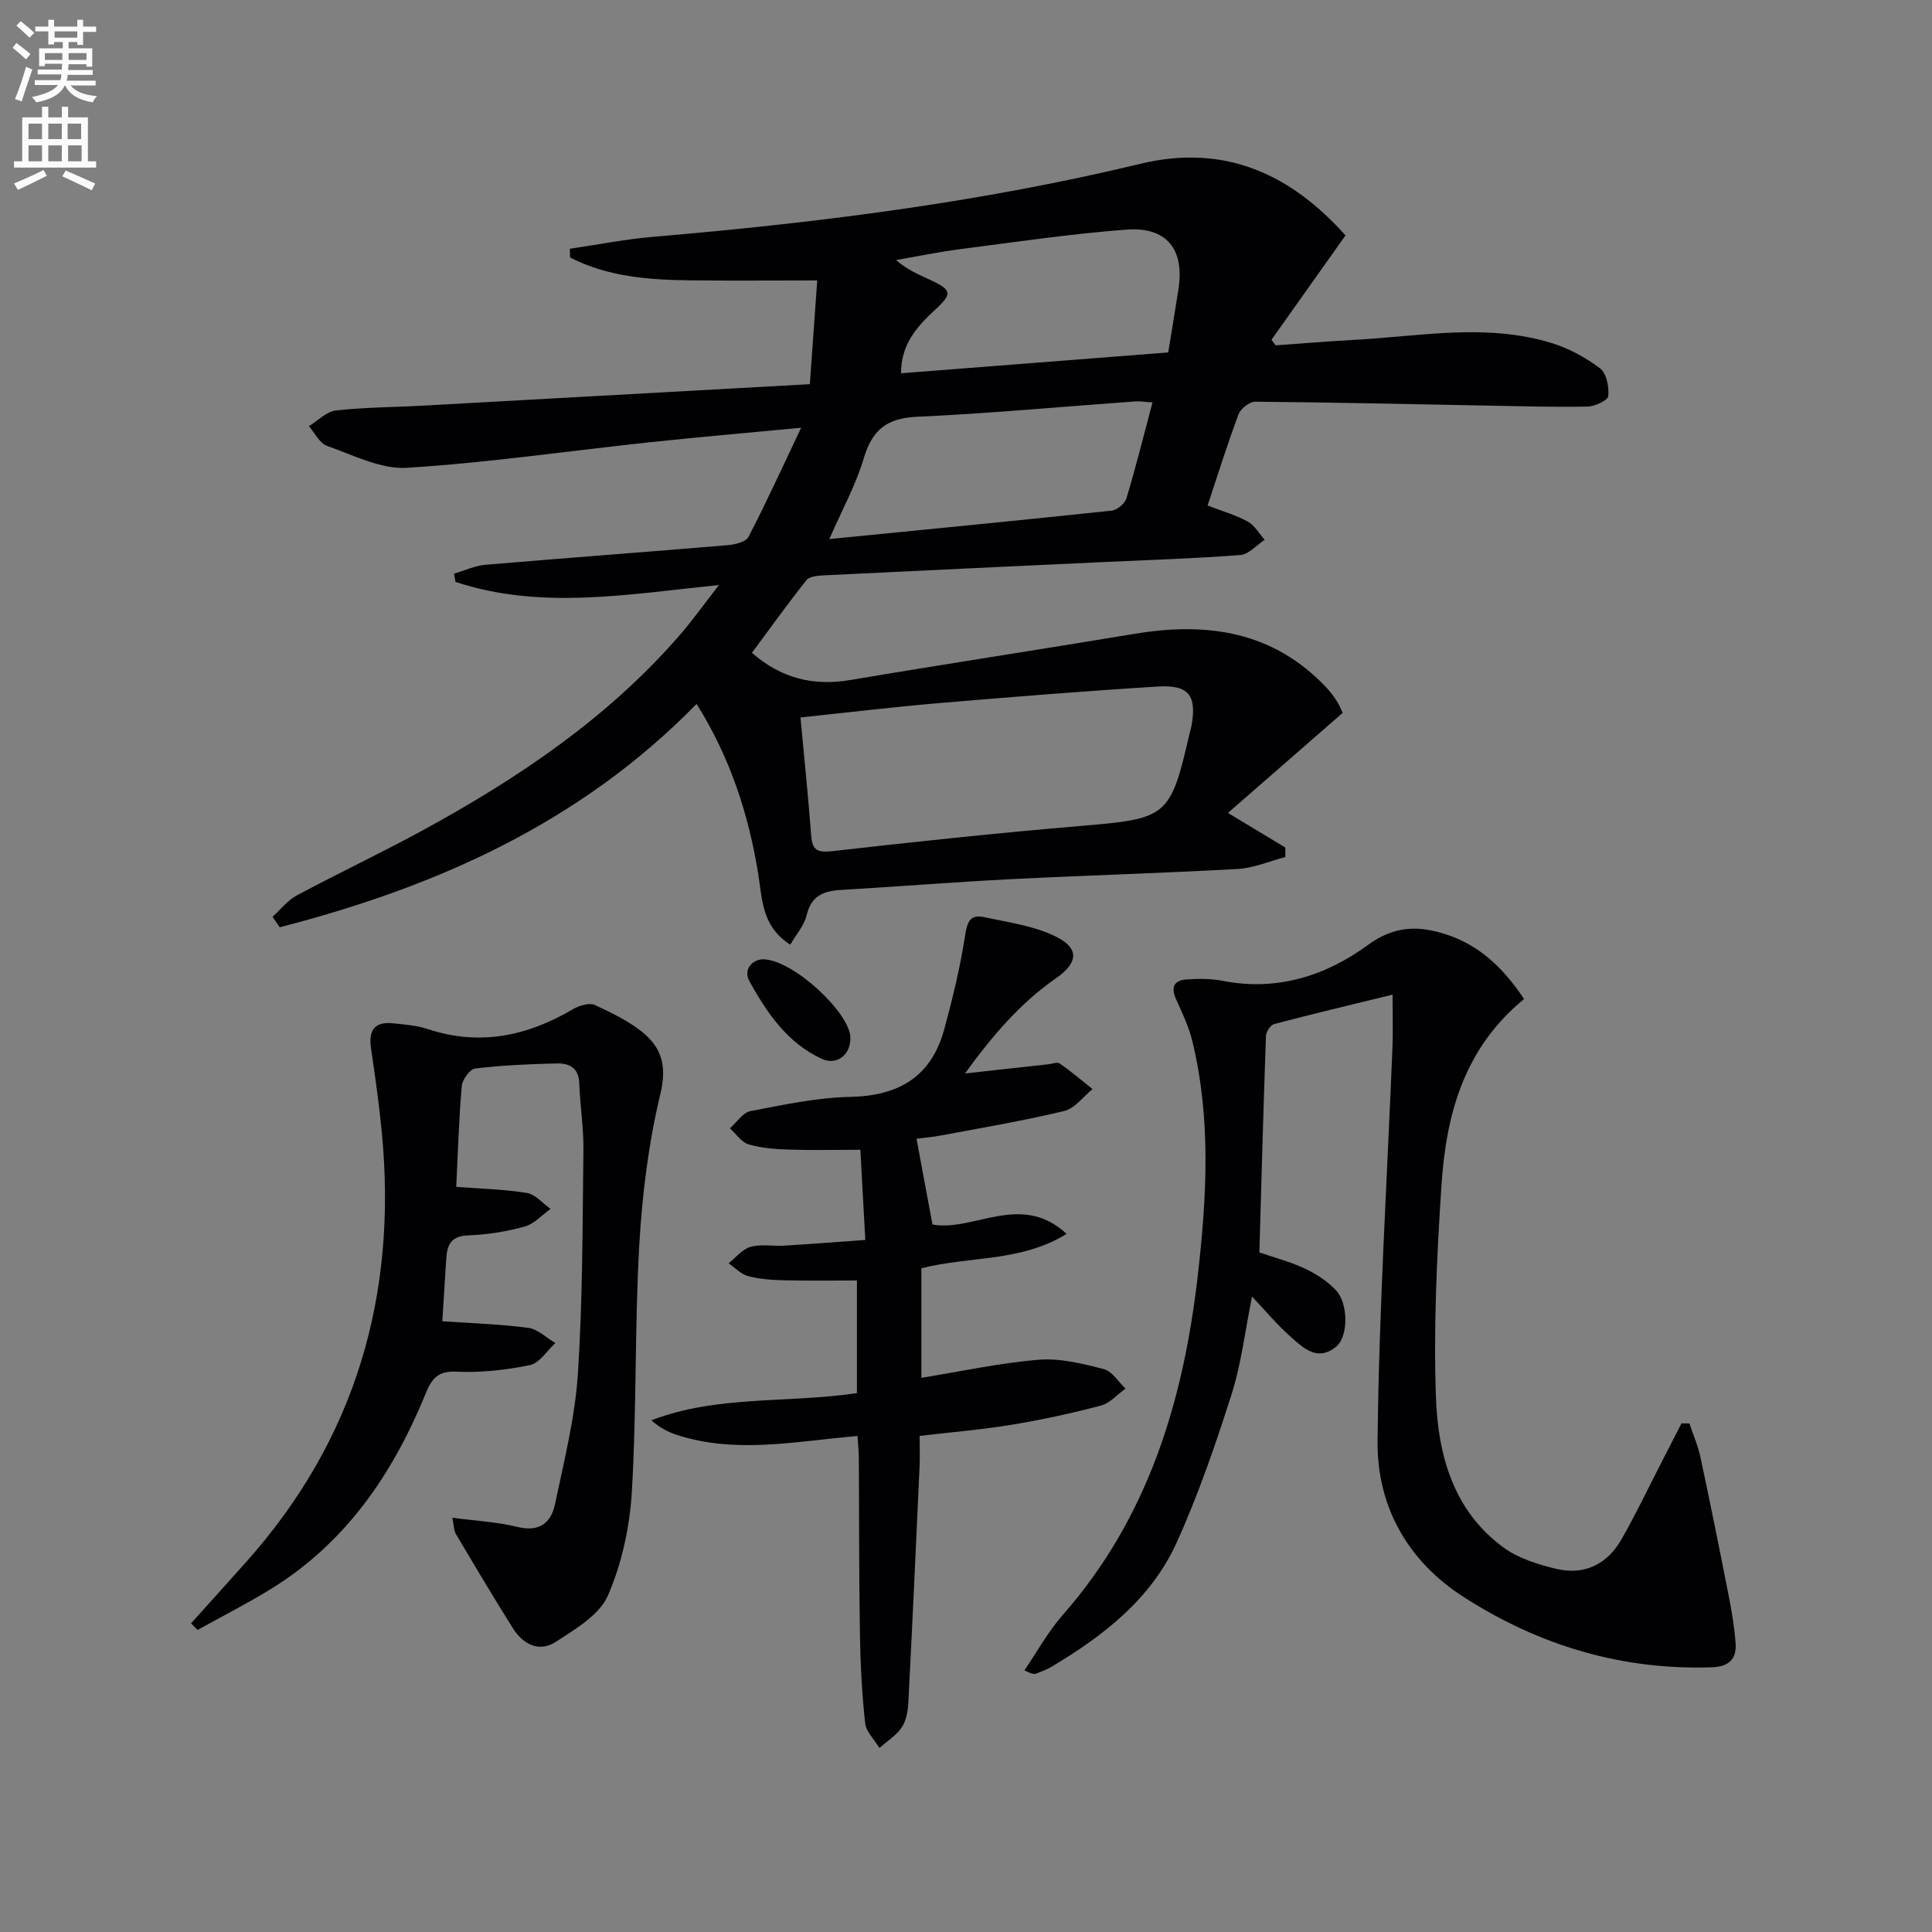
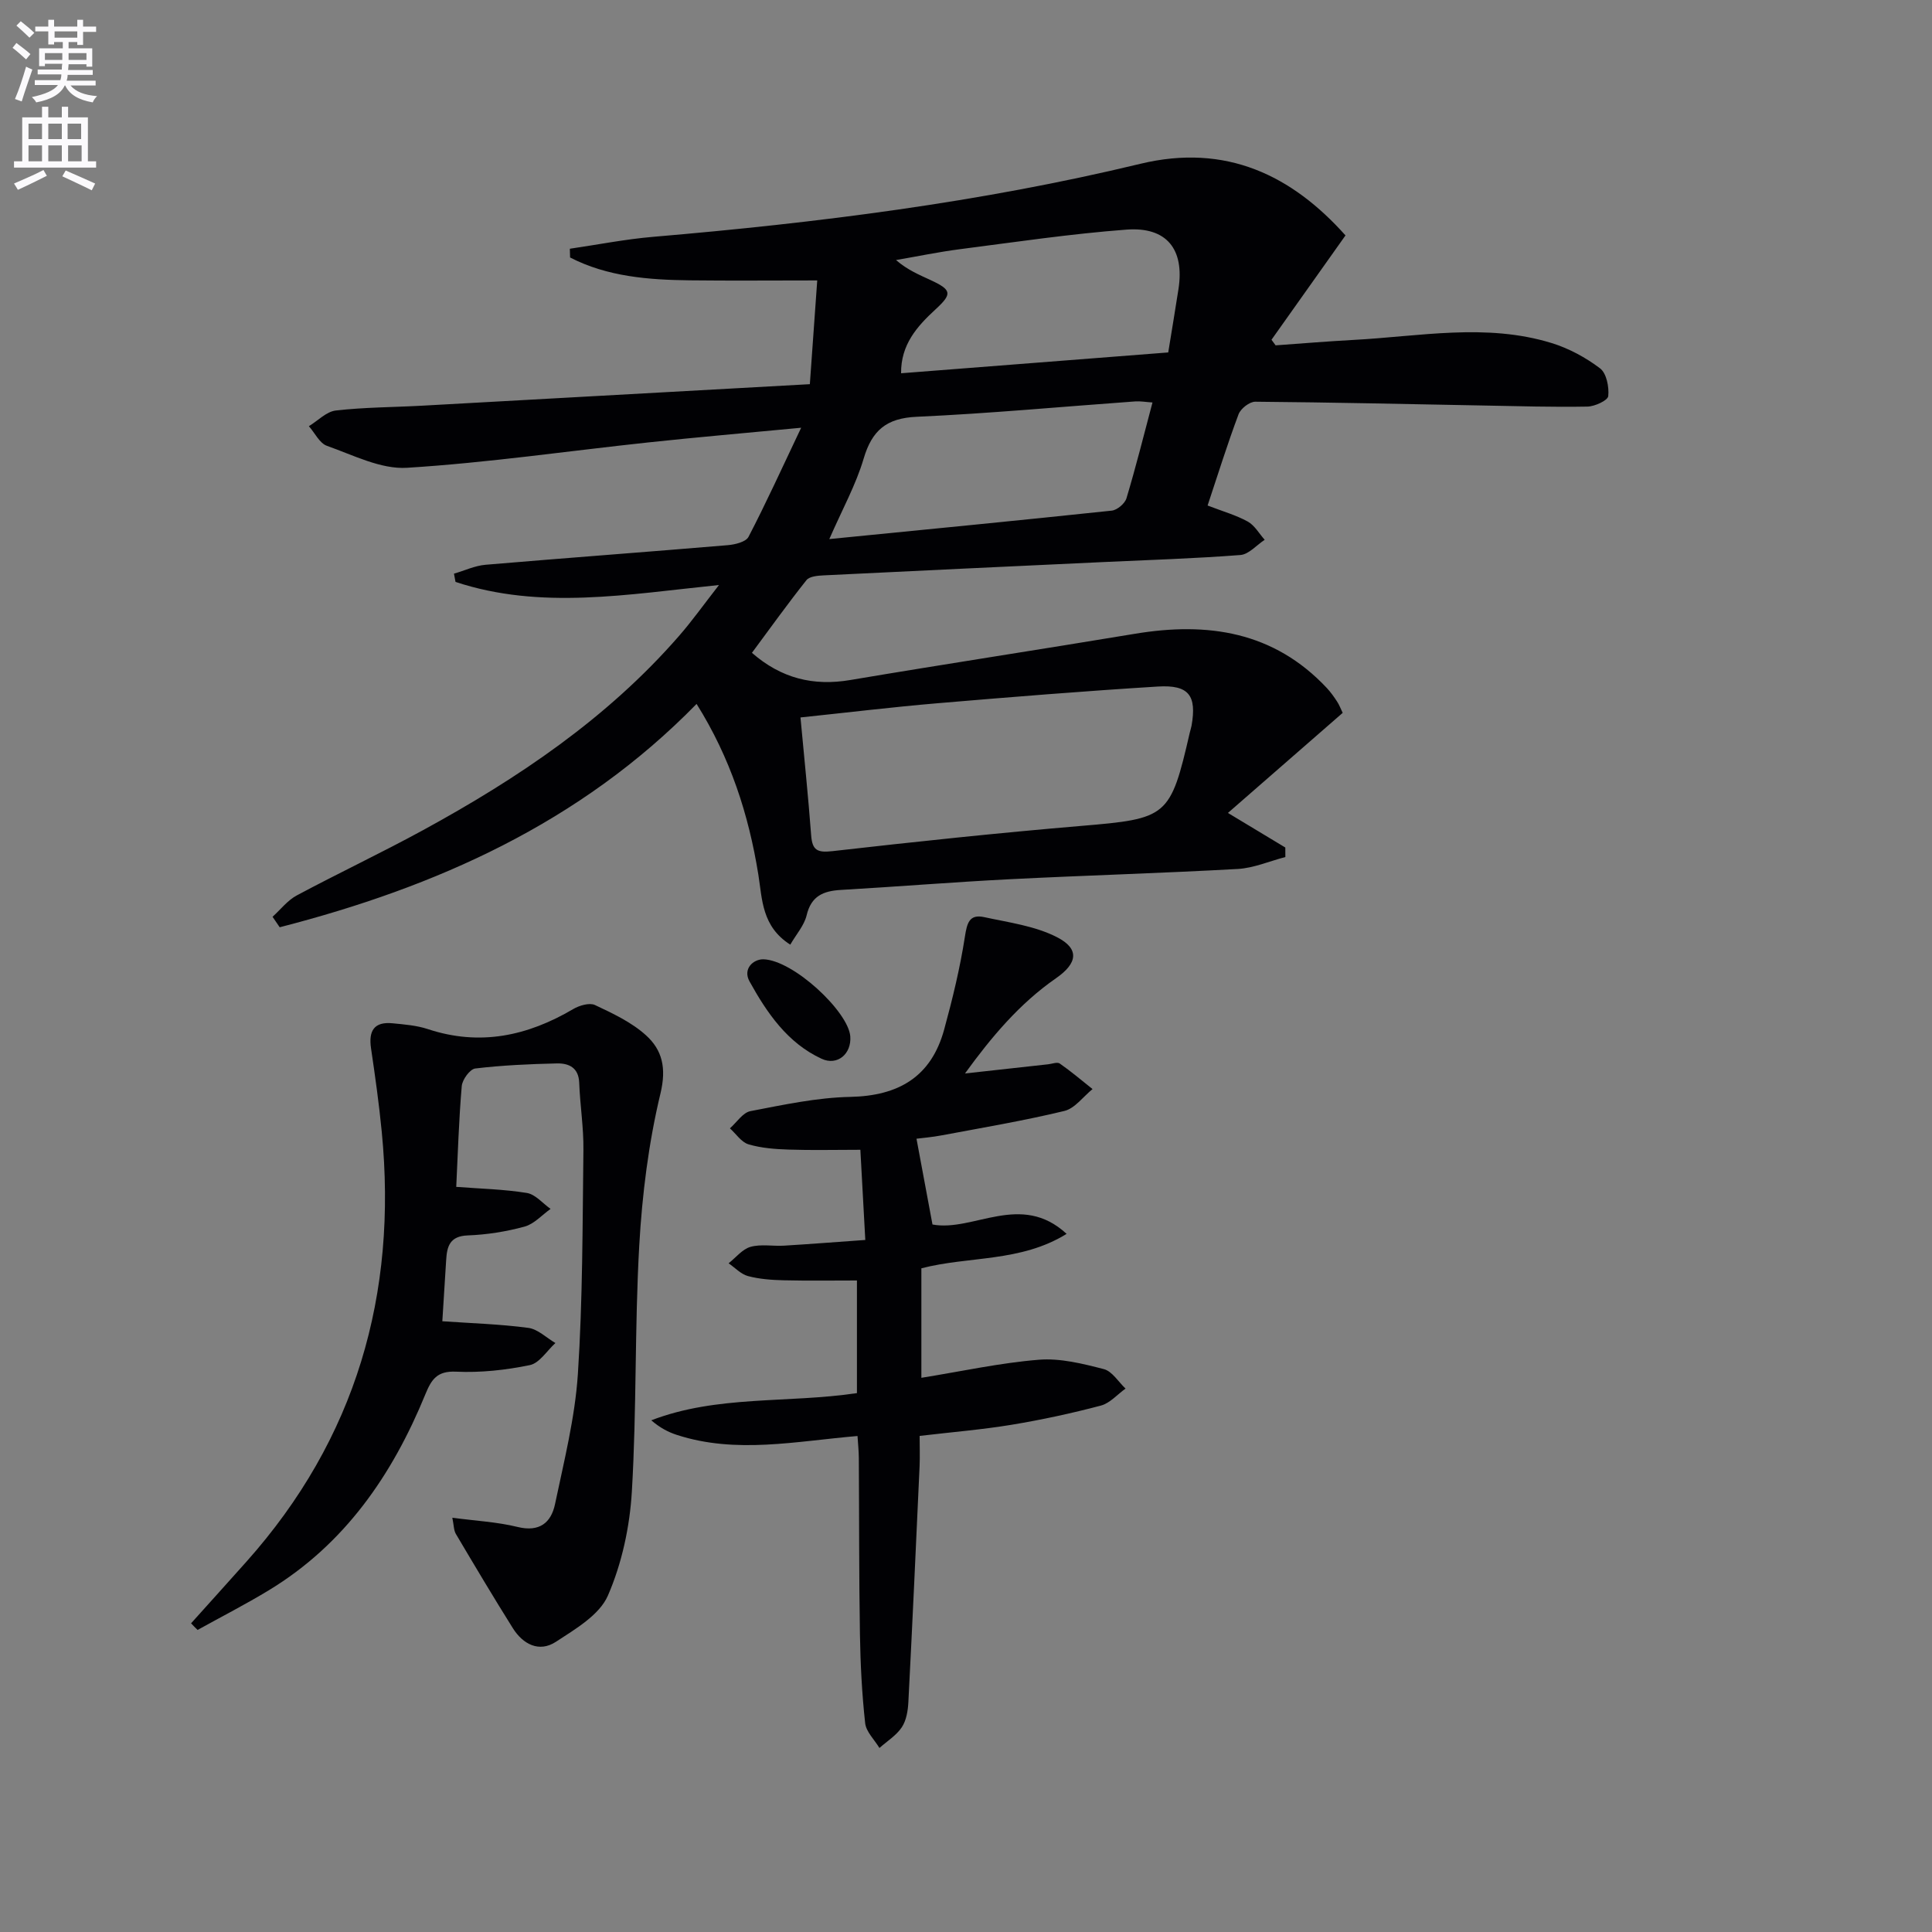
<svg xmlns="http://www.w3.org/2000/svg" enable-background="new 0 0 400 400" viewBox="0 0 400 400">
  <rect x="0" y="0" width="400" height="400" fill="#808080" stroke="none" />
  <path d="m2.6 9.9.8-1c.9.7 1.9 1.4 2.9 2.3l-.9 1.1c-1.1-1-2-1.8-2.8-2.4zm.5 10.6c.9-2.1 1.6-4.3 2.3-6.7.4.2.8.4 1.3.6-.7 2.1-1.5 4.3-2.2 6.6zm.3-15.2.9-.9c1 .8 2 1.6 2.8 2.4l-1 1c-.9-.9-1.8-1.7-2.7-2.5zm12.6-1.2h1.2v1.4h2.7v1.1h-2.7v2.7h-1.2v-.6h-1.8v1.3h4.9v3.8h-1.2v-.5h-3.7c0 .4-.1.9-.1 1.2h5.1v1h-5.2c0 .5-.1.9-.2 1.2h6v1h-5.2c1.1 1.3 2.9 2 5.5 2.2-.4.4-.7.8-.9 1.3-2.9-.5-4.8-1.6-5.7-3.5h-.1c-.8 1.7-2.7 2.9-5.9 3.5-.2-.4-.6-.8-.9-1.1 2.8-.6 4.6-1.4 5.4-2.5h-4.8v-1h5.3c.1-.3.2-.7.2-1.2h-4.9v-1h5c0-.4 0-.8.1-1.2h-3.6v.5h-1.2v-3.7h4.9v-1.3h-1.8v.5h-1.2v-2.7h-2.7v-1h2.7v-1.4h1.2v1.4h4.8zm-6.7 8.3h3.6c0-.4 0-.9 0-1.4h-3.6zm1.9-4.6h4.8v-1.3h-4.7v1.3zm6.7 3.2h-3.7v1.4h3.7z" fill="#fbfafc" />
  <path d="m8.7 22.1h1.3v2.2h2.8v-2.2h1.3v2.2h4.1v9.1h1.7v1.3h-17v-1.3h1.7v-9.1h4.1zm.3 13.1.7 1.2c-1.8.9-3.8 1.9-6 2.9-.2-.4-.5-.8-.8-1.3 2.3-1 4.4-1.9 6.1-2.8zm-3.1-6.4h2.8v-3.2h-2.8zm0 4.6h2.8v-3.3h-2.8zm4.1-4.6h2.8v-3.2h-2.8zm0 4.6h2.8v-3.3h-2.8zm3.6 1.9c2.1.9 4.1 1.8 6.1 2.7l-.7 1.4c-2.2-1.1-4.2-2-6.1-2.9zm3.2-9.7h-2.8v3.2h2.8zm-2.7 7.8h2.8v-3.3h-2.8z" fill="#fbfafc" />
  <g fill="#010104">
    <path d="m163.62 195.58c-5.92-3.76-5.8-9.43-6.61-14.48-2-12.44-5.78-24.16-12.79-35.36-24.15 24.71-53.99 37.92-86.31 46.24-.49-.72-.99-1.45-1.48-2.17 1.66-1.5 3.1-3.4 5.01-4.42 8.64-4.62 17.52-8.81 26.12-13.5 19.68-10.74 38.14-23.14 53.01-40.21 2.7-3.09 5.09-6.46 8.29-10.56-18.98 1.94-36.93 5.19-54.55-.64-.11-.57-.22-1.14-.32-1.71 2.18-.63 4.32-1.65 6.53-1.84 16.72-1.42 33.45-2.65 50.17-4.06 1.51-.13 3.73-.67 4.28-1.72 3.63-6.98 6.89-14.15 10.9-22.59-11.77 1.12-21.68 1.97-31.56 3.03-16.68 1.78-33.32 4.22-50.04 5.26-5.43.34-11.14-2.63-16.57-4.54-1.54-.54-2.51-2.67-3.75-4.07 1.86-1.13 3.63-3.03 5.59-3.25 5.93-.68 11.94-.67 17.92-1 26.55-1.46 53.1-2.94 80.21-4.45.56-7.83 1.06-14.85 1.53-21.48-9.23 0-17.8.08-26.38-.02-8.56-.1-17.05-.75-24.79-4.73-.02-.6-.04-1.21-.05-1.81 5.76-.84 11.49-1.98 17.28-2.47 33.93-2.89 67.66-7.12 100.81-15.11 17.82-4.3 31.43 2.43 42.5 14.82-5.26 7.42-10.29 14.51-15.32 21.6.28.39.57.77.85 1.16 5.35-.38 10.7-.83 16.06-1.12 13.72-.72 27.52-3.54 41.1.65 3.56 1.1 7.04 2.98 10.01 5.23 1.34 1.01 1.9 3.86 1.7 5.75-.1.9-2.79 2.15-4.33 2.17-7.11.13-14.23-.09-21.35-.22-15.8-.29-31.6-.66-47.4-.79-1.18-.01-3.02 1.42-3.46 2.6-2.31 6.16-4.27 12.45-6.41 18.89 3.16 1.22 5.89 1.99 8.31 3.32 1.43.79 2.36 2.49 3.51 3.78-1.68 1.1-3.29 3.02-5.04 3.15-9.45.73-18.93 1.02-28.4 1.46-19.27.9-38.53 1.8-57.8 2.75-1.25.06-2.99.19-3.63.99-3.91 4.92-7.57 10.03-11.29 15.05 6.09 5.31 12.73 6.92 20.37 5.63 19.62-3.31 39.28-6.31 58.91-9.57 15.07-2.51 28.77-.49 39.76 11.24.79.85 1.47 1.81 2.11 2.79.45.68.73 1.46 1.16 2.34-7.85 6.84-15.66 13.66-23.76 20.72 4.67 2.82 8.28 4.99 11.88 7.16 0 .66 0 1.31.01 1.97-3.28.85-6.53 2.28-9.85 2.47-15.77.88-31.56 1.33-47.34 2.13-11.62.59-23.22 1.54-34.84 2.21-3.64.21-6.15 1.26-7.09 5.27-.51 2.1-2.14 3.91-3.38 6.06zm2.11-47.04c.77 8.34 1.61 16.36 2.21 24.39.23 3.1 1.26 3.65 4.41 3.29 17.13-1.95 34.27-3.77 51.45-5.22 17.92-1.51 18.5-1.79 22.53-19.31.11-.49.28-.96.37-1.45 1.09-6.24-.54-8.49-6.97-8.1-15.23.94-30.44 2.17-45.64 3.46-9.23.78-18.42 1.9-28.36 2.94zm76.14-75.57c.75-4.66 1.47-8.89 2.12-13.12 1.27-8.22-2.41-12.94-10.77-12.31-11.55.87-23.04 2.58-34.53 4.06-4.42.57-8.79 1.49-13.18 2.24 2.4 2.08 4.83 3.06 7.21 4.17 4.37 2.04 4.45 2.84.93 6.08-3.8 3.5-7.15 7.27-7.09 13.19 18.33-1.43 36.49-2.84 55.31-4.31zm-3.26 10.36c-1.35-.09-2.49-.3-3.6-.22-15.07 1.08-30.13 2.5-45.22 3.18-6.27.28-9.25 2.81-10.98 8.66-1.59 5.39-4.38 10.42-7.11 16.66 20.2-2 39.35-3.86 58.48-5.89 1.12-.12 2.71-1.46 3.04-2.55 1.95-6.48 3.59-13.06 5.39-19.84z" />
-     <path d="m315.54 206.84c-12.52 10.26-16.14 24.01-17.1 38.57s-1.65 29.21-1.15 43.78c.41 11.92 3.54 23.54 13.96 31.18 3.07 2.26 7.1 3.51 10.89 4.43 5.82 1.41 10.58-.89 13.54-6.05 2.97-5.16 5.52-10.57 8.25-15.87 1.41-2.73 2.81-5.46 4.21-8.19.55.01 1.09.02 1.64.02.78 2.36 1.79 4.67 2.3 7.08 2.04 9.54 3.97 19.11 5.84 28.68.64 3.25 1.19 6.53 1.42 9.83.22 3.21-1.46 4.77-4.84 4.89-18.71.65-35.8-4.5-51.43-14.52-11.68-7.48-18-18.87-17.86-32.27.28-27.24 2-54.47 3.09-81.7.12-3.11.02-6.24.02-10.77-8.58 2.1-16.58 3.99-24.52 6.09-.76.2-1.67 1.62-1.7 2.5-.53 14.92-.93 29.84-1.36 44.78 3.24 1.12 6.47 1.95 9.43 3.35 2.35 1.11 4.69 2.62 6.44 4.5 2.59 2.79 2.54 9.55.07 11.62-3.9 3.26-6.87.3-9.56-2.09-2.7-2.4-5.03-5.21-7.9-8.24-1.44 7.08-2.21 13.88-4.25 20.27-3.31 10.4-6.88 20.79-11.38 30.71-5.27 11.61-15.1 19.23-25.84 25.64-.99.59-2.1 1-3.18 1.43-.4.16-.88.14-2.48-.66 2.63-3.84 4.89-8.01 7.94-11.47 17.79-20.23 25.04-44.53 28-70.63 1.83-16.1 2.7-32.14-1.14-48.06-.72-3.01-2.08-5.89-3.37-8.73-1.13-2.49-.53-3.99 2.15-4.16 2.47-.16 5.04-.18 7.46.29 11.2 2.21 21.37-1.04 30.05-7.4 5.6-4.1 10.58-4.04 16.26-2.2 6.92 2.25 11.89 7.03 16.1 13.37z" />
    <path d="m39.56 336.09c3.82-4.25 7.65-8.49 11.45-12.75 22.7-25.45 31.3-55.37 28.03-88.99-.56-5.78-1.37-11.54-2.22-17.29-.54-3.61.61-5.58 4.46-5.2 2.46.24 5 .44 7.32 1.21 10.75 3.55 20.59 1.43 30.07-4.15 1.27-.75 3.37-1.37 4.51-.84 3.71 1.75 7.6 3.57 10.58 6.28 3.34 3.03 4.25 6.73 2.99 12-2.47 10.27-3.8 20.94-4.4 31.51-.96 16.95-.52 33.97-1.53 50.91-.43 7.31-2.06 14.9-4.96 21.57-1.75 4.02-6.73 6.93-10.77 9.57-3.46 2.26-6.81.52-8.91-2.82-4.04-6.44-7.93-12.98-11.8-19.52-.44-.75-.41-1.79-.73-3.35 4.86.65 9.29.87 13.51 1.91 4.53 1.11 6.94-.88 7.75-4.72 1.87-8.91 4.13-17.87 4.73-26.9 1.01-15.43.96-30.94 1.15-46.42.06-4.64-.7-9.28-.87-13.92-.12-3.17-2.17-4.06-4.63-4.01-5.64.13-11.3.38-16.89 1.05-1.11.13-2.69 2.31-2.8 3.65-.6 6.94-.8 13.91-1.14 20.86 4.92.38 9.82.48 14.62 1.26 1.77.29 3.28 2.15 4.91 3.3-1.79 1.27-3.41 3.13-5.4 3.67-3.81 1.04-7.81 1.67-11.75 1.82-3.74.14-4.3 2.28-4.47 5.15-.25 4.13-.51 8.27-.79 12.62 5.98.42 11.92.59 17.79 1.37 1.98.26 3.76 2.05 5.62 3.14-1.75 1.59-3.3 4.16-5.29 4.57-4.99 1.03-10.21 1.6-15.28 1.36-3.95-.19-5.1 1.64-6.34 4.65-6.83 16.69-16.68 31.06-32.44 40.62-4.8 2.91-9.82 5.48-14.73 8.2-.48-.45-.91-.91-1.35-1.37z" />
    <path d="m220.83 255.46c-9.55 5.91-20.21 4.57-30.07 7.13v22.67c8.33-1.34 16.28-3.09 24.31-3.74 4.42-.36 9.08.81 13.46 1.94 1.73.44 3.02 2.64 4.5 4.03-1.69 1.21-3.22 3.02-5.1 3.52-6.08 1.61-12.26 2.94-18.47 3.97-6.05 1-12.18 1.5-19.06 2.31 0 2.13.08 4.22-.01 6.3-.74 16.26-1.48 32.51-2.32 48.77-.09 1.79-.41 3.82-1.36 5.25-1.13 1.7-3.05 2.88-4.63 4.29-1.03-1.71-2.77-3.35-2.96-5.16-.67-6.1-.98-12.27-1.08-18.41-.2-12.16-.15-24.31-.23-36.47-.01-1.46-.17-2.91-.27-4.55-12.71 1.07-25.09 3.76-37.38-.22-1.84-.59-3.57-1.52-5.32-3.03 13.67-5.25 28.19-3.49 42.58-5.63 0-7.43 0-15 0-23.32-5 0-10.09.08-15.17-.04-2.47-.06-5.01-.24-7.38-.87-1.47-.39-2.69-1.73-4.02-2.65 1.5-1.18 2.84-2.92 4.53-3.4 2.17-.61 4.63-.11 6.95-.25 5.3-.32 10.59-.74 16.82-1.18-.35-6.34-.68-12.52-1.02-18.67-5.31 0-10.07.12-14.82-.04-2.8-.09-5.68-.3-8.34-1.09-1.48-.44-2.58-2.17-3.85-3.31 1.41-1.23 2.66-3.25 4.24-3.56 6.84-1.31 13.76-2.81 20.67-2.95 10.03-.21 16.77-4.16 19.45-13.95 1.73-6.33 3.29-12.74 4.29-19.21.44-2.84.92-4.72 3.98-4.06 5.11 1.11 10.53 1.82 15.08 4.15 4.73 2.42 4.27 5.4-.19 8.5-7.59 5.27-13.39 12.19-18.85 19.72 6.07-.67 11.64-1.29 17.21-1.9.82-.09 1.89-.52 2.41-.16 2.35 1.64 4.54 3.5 6.79 5.29-1.93 1.56-3.65 4-5.83 4.53-8.36 2.02-16.87 3.45-25.33 5.04-2.1.4-4.24.57-5.29.71 1.11 5.95 2.16 11.6 3.31 17.76 8.47 1.59 18.29-6.84 27.77 1.94z" />
    <path d="m158.06 198.61c6.25.19 17.58 10.86 17.98 15.94.29 3.66-2.68 6.16-5.93 4.66-7.1-3.28-11.34-9.54-14.93-16.02-1.44-2.61.78-4.61 2.88-4.58z" />
  </g>
</svg>